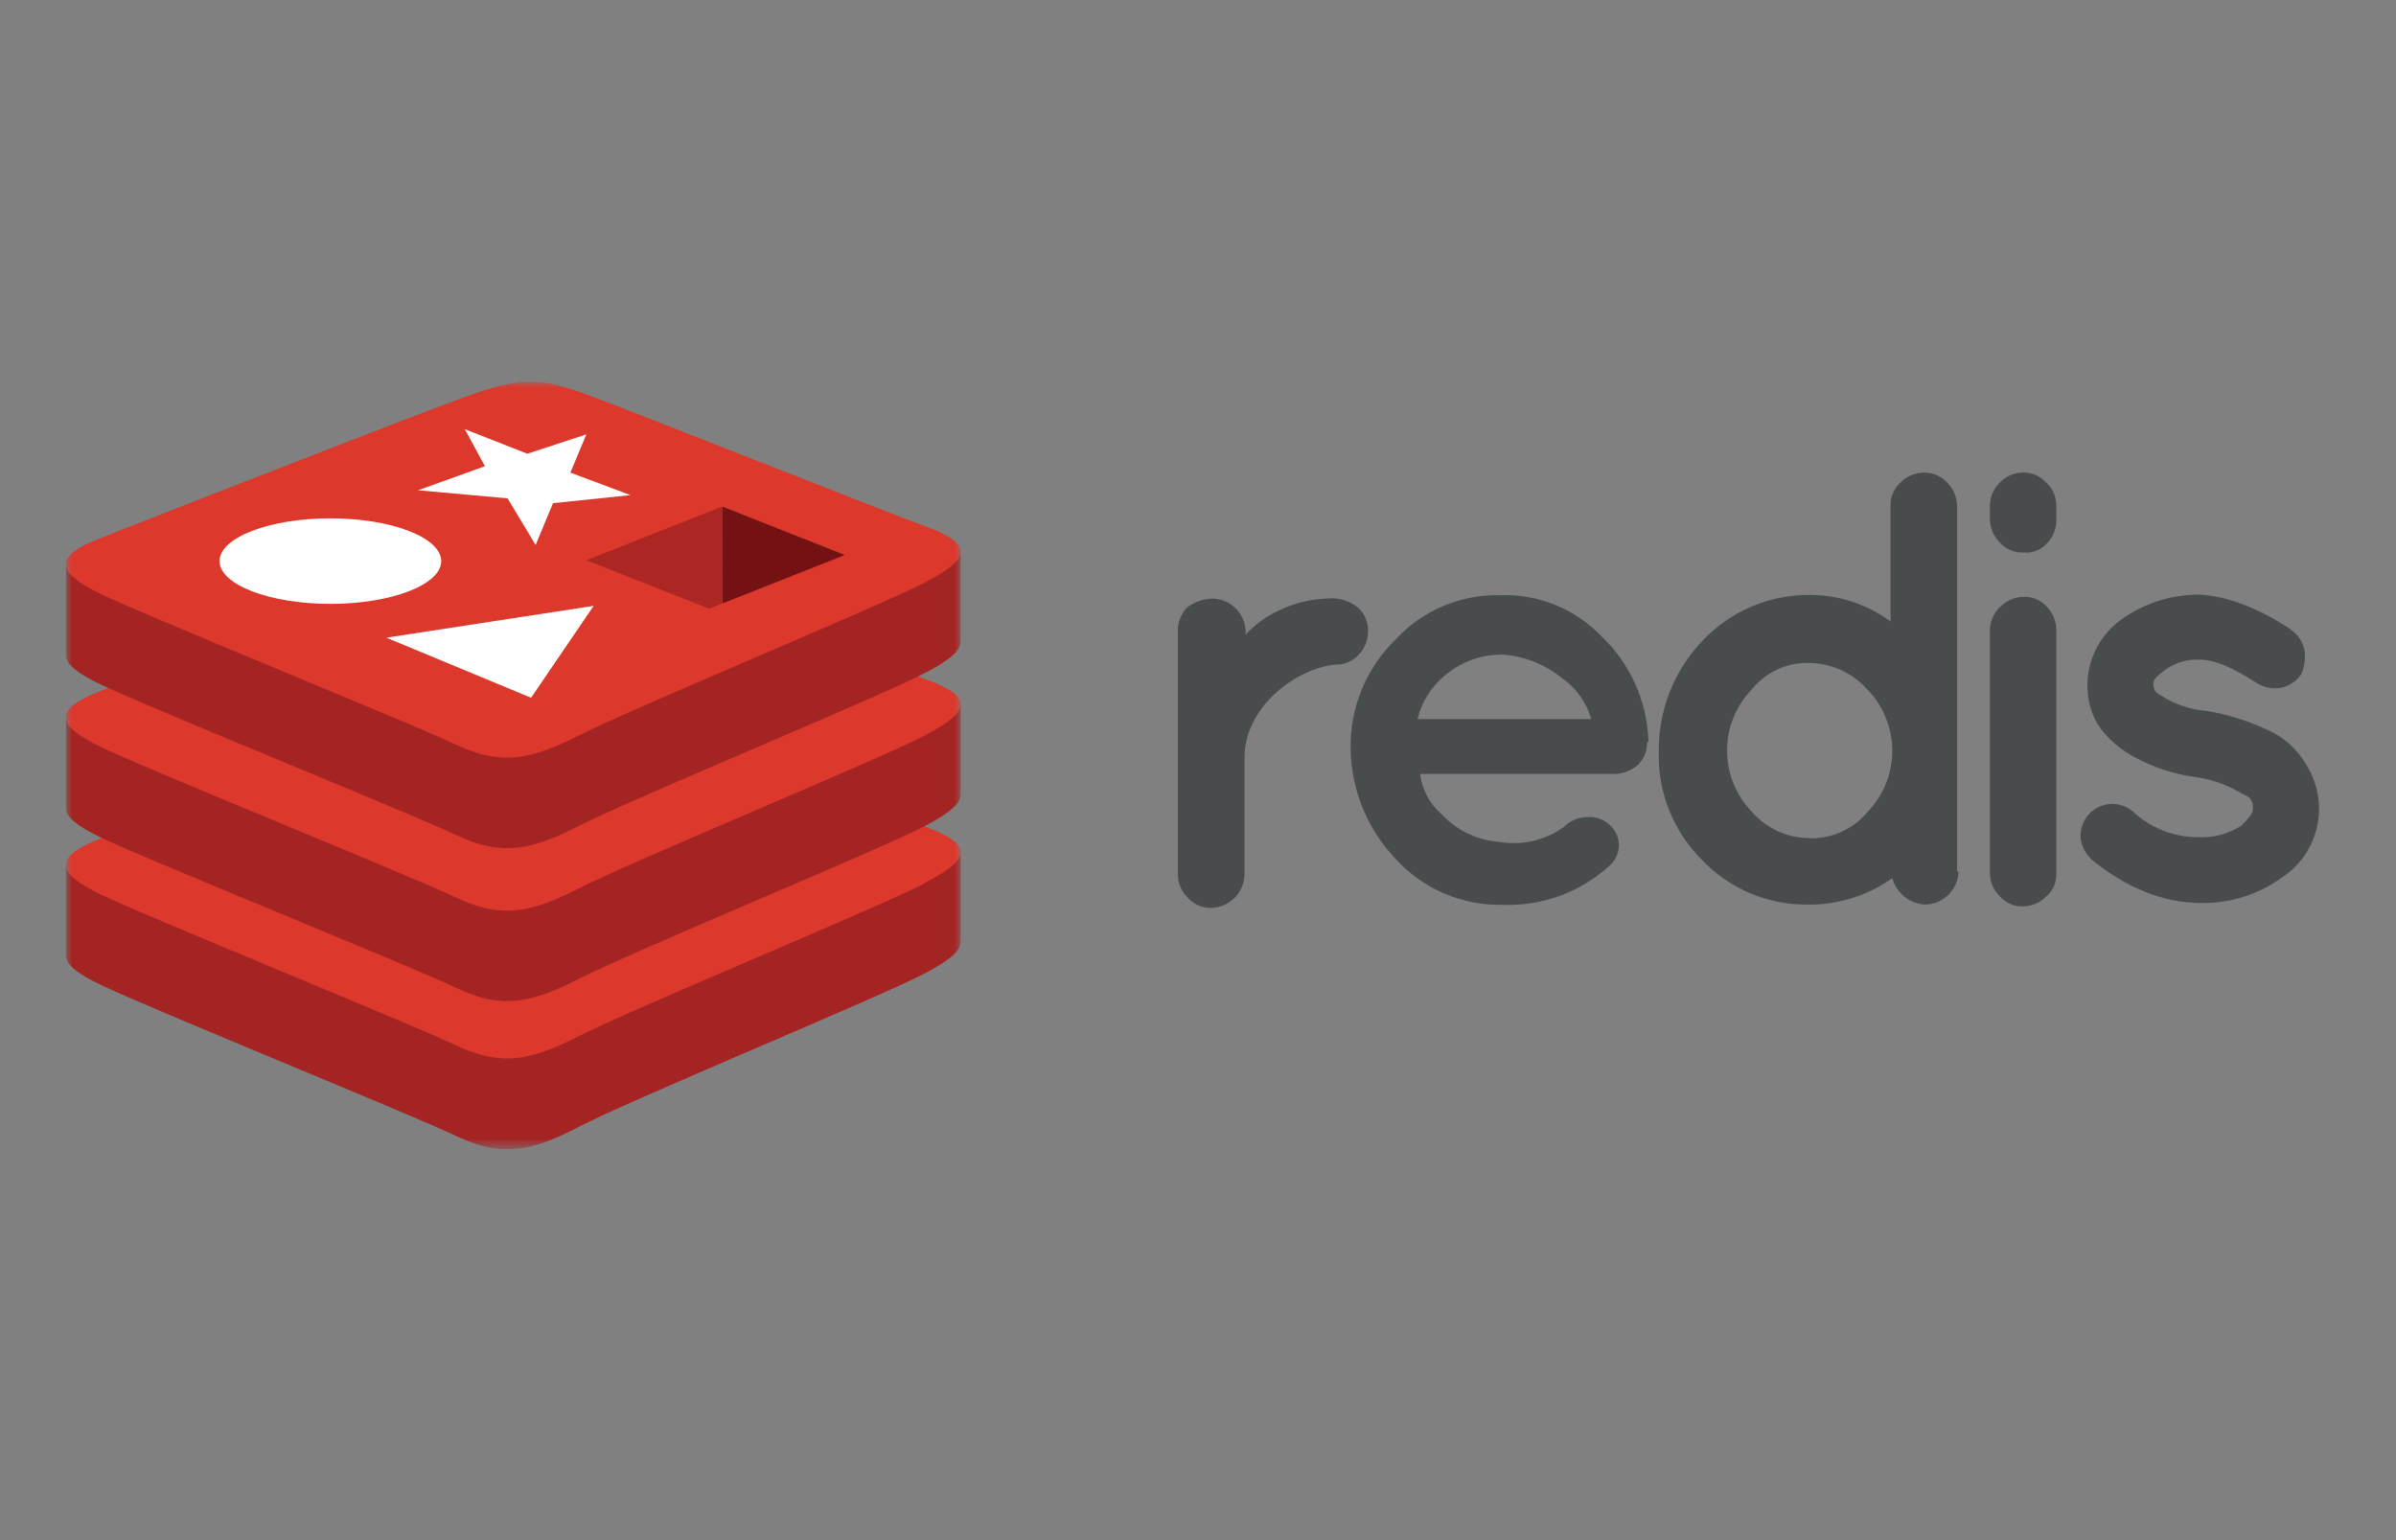
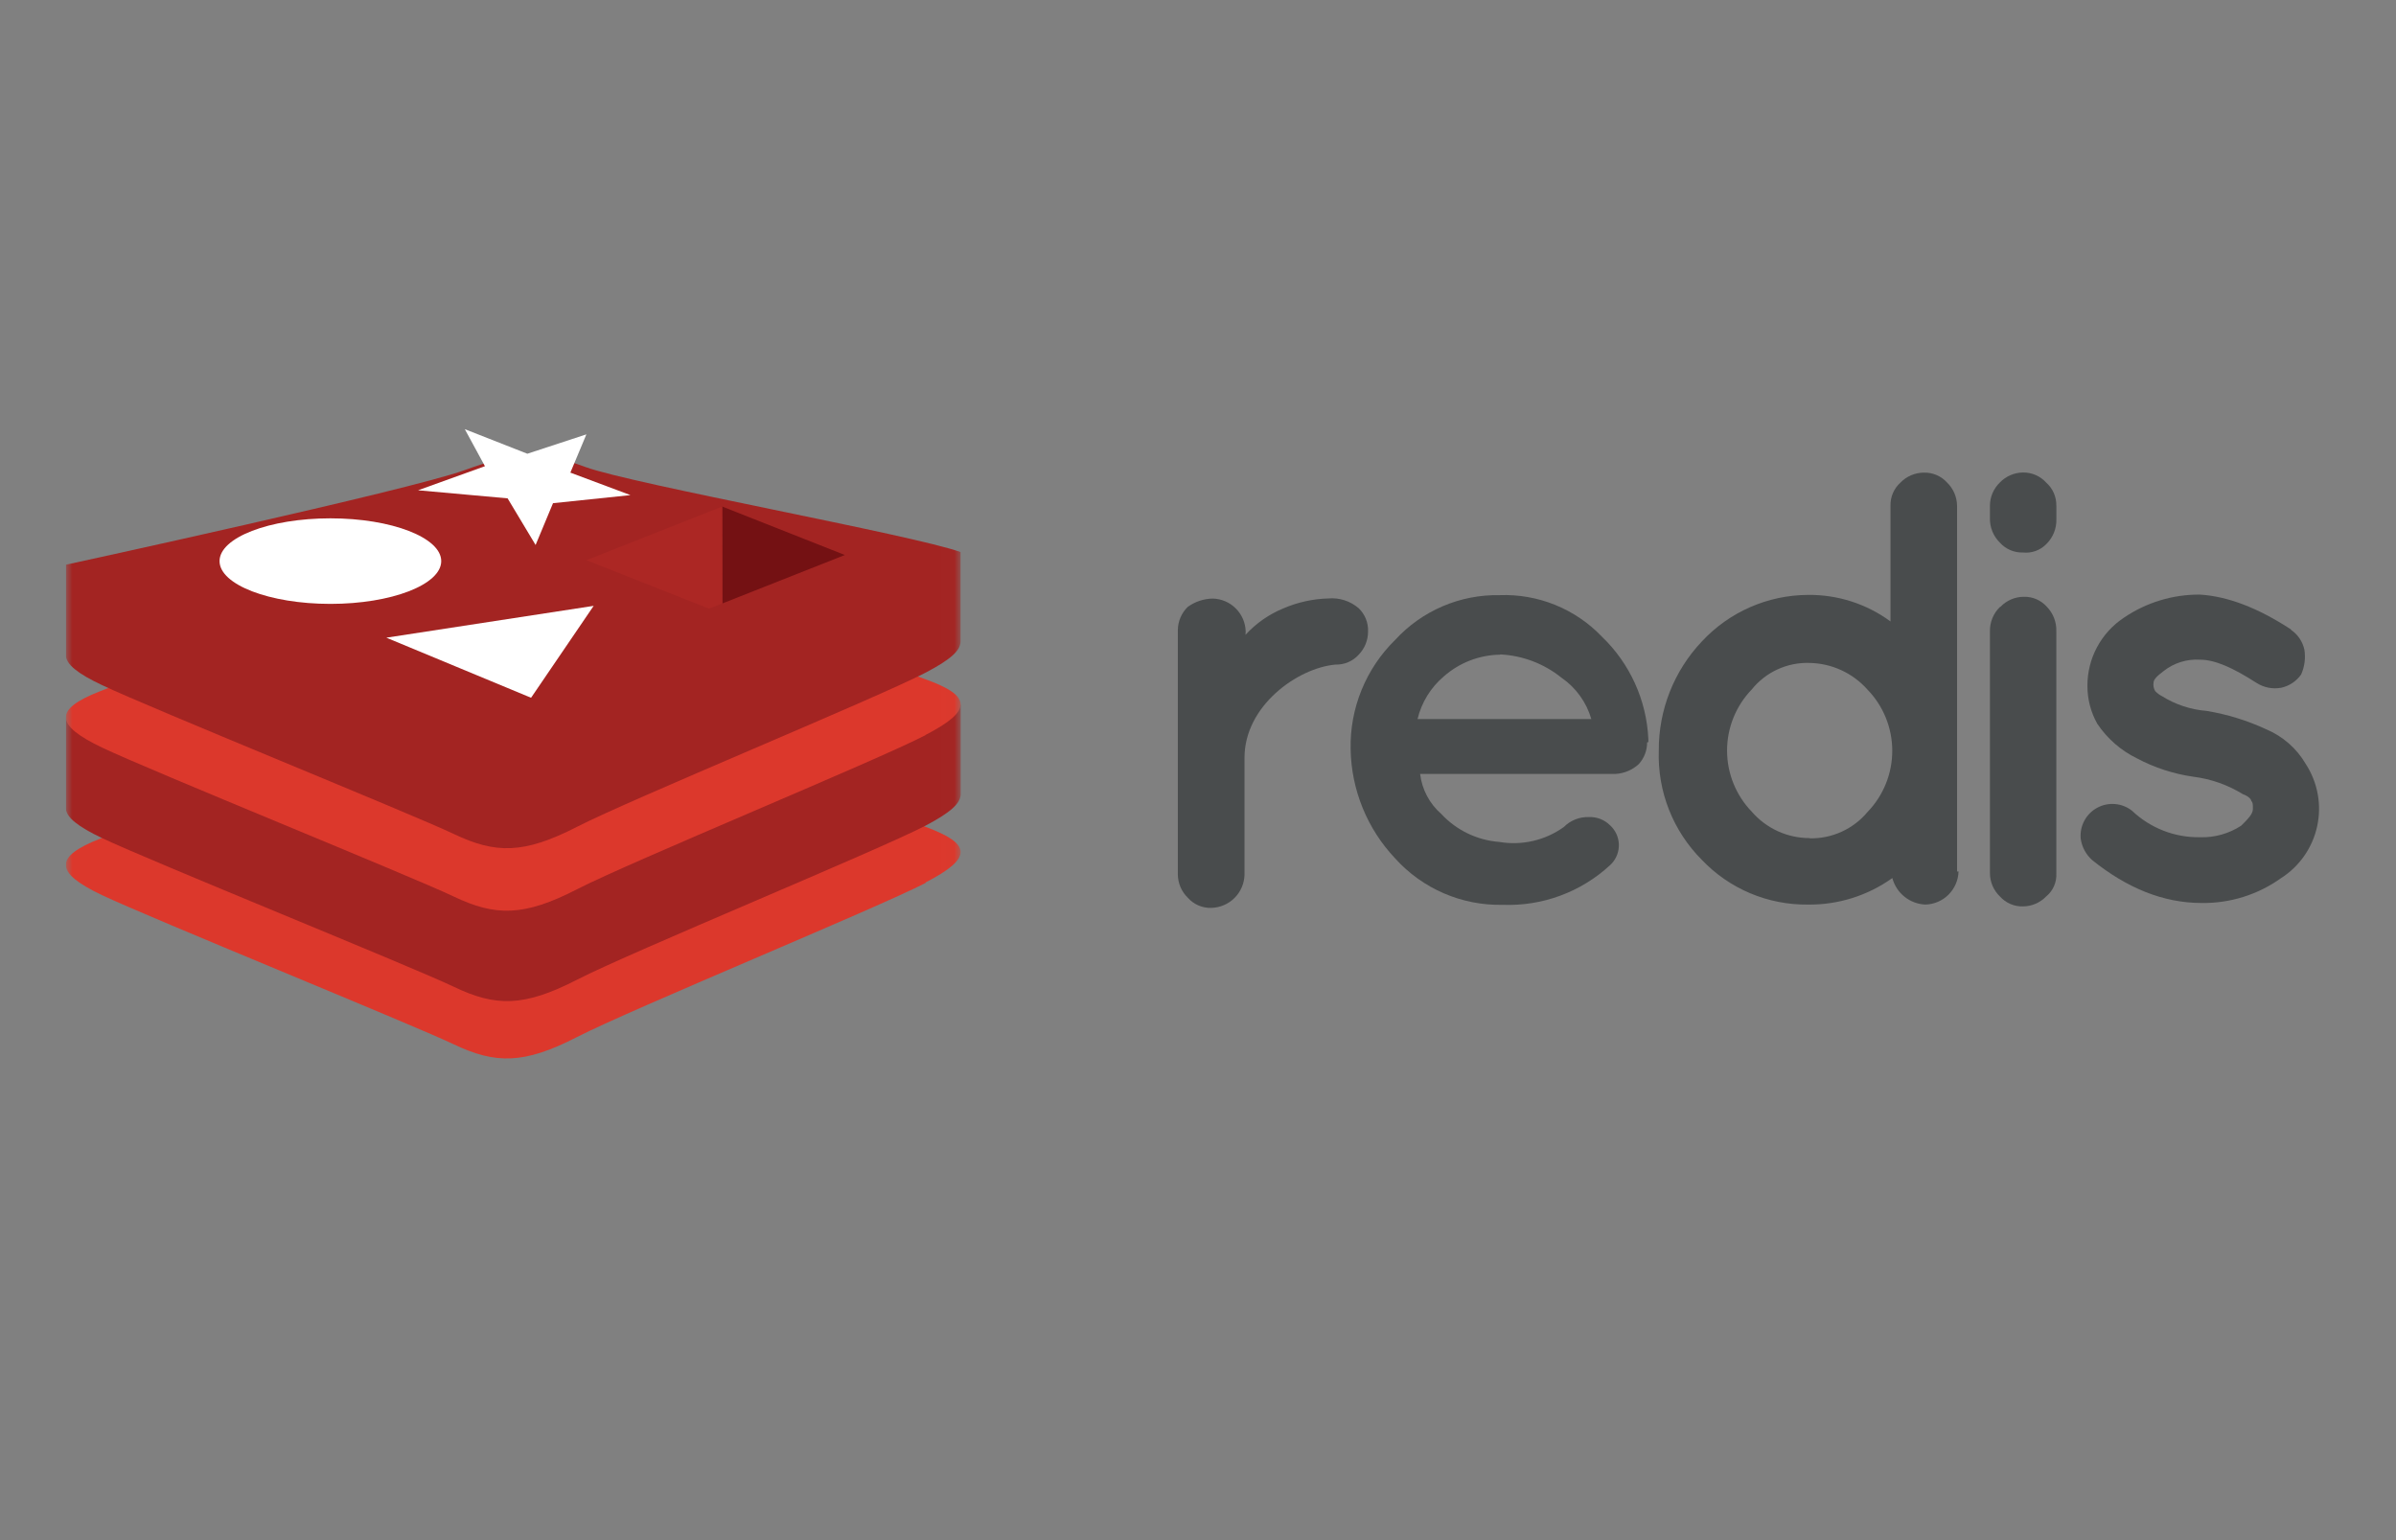
<svg xmlns="http://www.w3.org/2000/svg" width="182" height="117" viewBox="0 0 182 117" fill="none">
  <rect x="0" y="0" width="182" height="117" fill="#808080" stroke="none" />
  <g clip-path="url(#clip0_15_1444)">
    <mask id="mask0_15_1444" style="mask-type:luminance" maskUnits="userSpaceOnUse" x="5" y="29" width="68" height="59">
      <path d="M72.983 29.005H5.005V87.261H72.983V29.005Z" fill="white" />
    </mask>
    <g mask="url(#mask0_15_1444)">
-       <path d="M70.308 73.918C66.687 75.812 47.894 83.542 43.845 85.664C39.797 87.785 37.629 87.725 34.462 86.211C31.296 84.698 11.365 76.592 7.753 74.865C5.933 74.011 5.005 73.282 5.005 72.599V65.723C5.005 65.723 31.041 60.073 35.242 58.55C39.444 57.028 40.897 56.991 44.467 58.3C48.038 59.609 69.44 63.472 72.973 64.753V71.531C72.973 72.237 72.161 72.924 70.308 73.913V73.918Z" fill="#A32422" />
      <path d="M70.308 67.074C66.687 68.959 47.894 76.689 43.845 78.774C39.797 80.859 37.629 80.84 34.462 79.331C31.296 77.822 11.365 69.716 7.753 68.003C4.141 66.29 4.071 65.092 7.614 63.709C11.156 62.325 31.041 54.539 35.242 53.007C39.444 51.475 40.897 51.443 44.467 52.757C48.037 54.07 66.752 61.503 70.266 62.798C73.781 64.094 73.943 65.157 70.308 67.037V67.074Z" fill="#DC382C" />
      <path d="M70.308 62.72C66.687 64.609 47.894 72.335 43.845 74.419C39.797 76.504 37.647 76.485 34.481 74.967C31.315 73.449 11.365 65.389 7.753 63.667C5.933 62.803 5.005 62.079 5.005 61.392V54.539C5.005 54.539 31.041 48.87 35.242 47.348C39.444 45.825 40.897 45.783 44.467 47.111C48.038 48.439 69.44 52.264 72.973 53.555V60.333C72.973 61.039 72.161 61.745 70.308 62.72Z" fill="#A32422" />
      <path d="M70.308 55.844C66.687 57.738 47.894 65.463 43.845 67.548C39.797 69.632 37.629 69.619 34.462 68.105C31.296 66.592 11.365 58.518 7.753 56.791C4.141 55.064 4.076 53.889 7.614 52.506C11.152 51.122 31.041 43.318 35.242 41.828C39.444 40.337 40.897 40.245 44.467 41.54C48.038 42.835 66.752 50.333 70.267 51.591C73.781 52.849 73.944 53.954 70.308 55.83V55.844Z" fill="#DC382C" />
      <path d="M70.308 51.099C66.687 52.993 47.894 60.723 43.845 62.803C39.797 64.883 37.647 64.869 34.481 63.36C31.315 61.851 11.365 53.769 7.753 52.046C5.933 51.192 5.005 50.463 5.005 49.776V42.9C5.005 42.9 31.041 37.25 35.242 35.732C39.444 34.214 40.897 34.167 44.467 35.477C48.038 36.786 69.431 40.648 72.964 41.939V48.717C72.973 49.432 72.161 50.129 70.308 51.099Z" fill="#A32422" />
-       <path d="M70.308 44.233C66.687 46.09 47.894 53.866 43.845 55.932C39.797 57.998 37.629 57.993 34.462 56.489C31.296 54.985 11.365 46.893 7.753 45.175C4.141 43.457 4.071 42.264 7.614 40.881C11.156 39.497 31.041 31.697 35.242 30.184C39.444 28.67 40.897 28.624 44.467 29.933C48.037 31.242 66.752 38.685 70.266 39.975C73.781 41.266 73.943 42.338 70.308 44.219V44.233Z" fill="#DC382C" />
    </g>
    <path d="M40.057 34.469L44.542 32.997L43.325 35.904L47.889 37.612L42.007 38.225L40.684 41.401L38.557 37.858L31.756 37.245L36.835 35.416L35.307 32.603L40.057 34.469Z" fill="white" />
    <path d="M40.34 53.007L29.347 48.443L45.095 46.025L40.34 53.007Z" fill="white" />
    <path d="M25.099 39.376C29.741 39.376 33.516 40.839 33.516 42.626C33.516 44.414 29.732 45.876 25.099 45.876C20.465 45.876 16.677 44.414 16.677 42.626C16.677 40.839 20.451 39.376 25.099 39.376Z" fill="white" />
    <path d="M54.857 38.48L64.175 42.162L54.867 45.843L54.857 38.48Z" fill="#741113" />
    <path d="M54.858 38.48L54.867 45.843L53.855 46.238L44.542 42.556L54.858 38.48Z" fill="#AC2724" />
    <path d="M94.608 48.225C95.412 47.348 96.4 46.66 97.501 46.21C98.573 45.75 99.723 45.497 100.89 45.463C101.307 45.425 101.728 45.472 102.127 45.6C102.525 45.728 102.894 45.936 103.211 46.21C103.446 46.438 103.63 46.712 103.752 47.015C103.873 47.318 103.93 47.644 103.917 47.97C103.921 48.626 103.668 49.258 103.211 49.73C102.99 49.976 102.719 50.171 102.415 50.302C102.111 50.433 101.782 50.496 101.451 50.486C98.554 50.742 94.534 53.629 94.534 57.552V66.457C94.515 67.118 94.244 67.747 93.776 68.214C93.308 68.681 92.679 68.951 92.018 68.969C91.679 68.981 91.343 68.917 91.032 68.783C90.721 68.649 90.444 68.448 90.221 68.193C89.986 67.964 89.798 67.691 89.669 67.389C89.54 67.087 89.472 66.762 89.469 66.434V47.863C89.472 47.535 89.54 47.21 89.669 46.908C89.798 46.606 89.985 46.333 90.221 46.104C90.772 45.706 91.431 45.486 92.11 45.472C92.772 45.485 93.402 45.753 93.87 46.221C94.338 46.688 94.608 47.318 94.622 47.979L94.608 48.225Z" fill="#494C4D" />
    <path d="M125.115 56.396C125.118 57.003 124.894 57.589 124.488 58.04C124.006 58.487 123.384 58.753 122.728 58.792H107.872C108.012 59.972 108.587 61.057 109.483 61.837C110.631 63.072 112.203 63.83 113.884 63.959C114.736 64.104 115.607 64.078 116.449 63.884C117.291 63.689 118.085 63.33 118.787 62.826C119.033 62.578 119.328 62.383 119.653 62.252C119.978 62.122 120.326 62.06 120.676 62.07C120.977 62.056 121.277 62.104 121.558 62.213C121.839 62.322 122.093 62.488 122.306 62.701C122.504 62.883 122.665 63.103 122.779 63.347C122.892 63.591 122.956 63.855 122.968 64.124C122.979 64.394 122.937 64.662 122.844 64.915C122.751 65.168 122.609 65.4 122.427 65.598C122.39 65.64 122.348 65.677 122.306 65.719C121.21 66.734 119.924 67.522 118.523 68.04C117.122 68.558 115.632 68.795 114.14 68.737C112.607 68.77 111.085 68.473 109.678 67.865C108.27 67.258 107.01 66.355 105.982 65.217C103.853 62.968 102.644 60.004 102.593 56.907C102.561 55.365 102.845 53.833 103.428 52.406C104.011 50.978 104.88 49.685 105.982 48.606C106.987 47.512 108.213 46.643 109.578 46.058C110.943 45.473 112.418 45.185 113.903 45.212C115.347 45.157 116.787 45.409 118.127 45.952C119.466 46.494 120.676 47.315 121.675 48.36C123.805 50.401 125.07 53.184 125.208 56.132V56.378L125.115 56.396ZM113.926 49.734C112.363 49.761 110.861 50.342 109.687 51.373C108.687 52.214 107.983 53.353 107.677 54.623H120.876C120.506 53.346 119.706 52.237 118.61 51.484C117.289 50.419 115.663 49.8 113.968 49.715" fill="#494C4D" />
    <path d="M148.769 66.202C148.752 66.863 148.481 67.492 148.014 67.96C147.547 68.428 146.918 68.699 146.257 68.718C145.678 68.695 145.121 68.487 144.668 68.124C144.215 67.762 143.89 67.263 143.741 66.703C141.871 68.042 139.621 68.748 137.32 68.718C135.818 68.735 134.328 68.442 132.944 67.858C131.56 67.275 130.311 66.412 129.275 65.324C128.19 64.238 127.339 62.941 126.776 61.513C126.213 60.086 125.95 58.557 126.002 57.023C125.982 53.939 127.154 50.966 129.275 48.727C130.304 47.62 131.548 46.735 132.932 46.128C134.316 45.52 135.809 45.202 137.32 45.194C139.578 45.164 141.783 45.871 143.602 47.209V38.42C143.593 38.089 143.656 37.761 143.787 37.457C143.918 37.153 144.113 36.881 144.359 36.66C144.59 36.422 144.867 36.232 145.173 36.102C145.48 35.972 145.809 35.904 146.141 35.904C146.472 35.895 146.801 35.958 147.104 36.089C147.408 36.219 147.68 36.414 147.901 36.66C148.137 36.889 148.325 37.162 148.455 37.464C148.585 37.767 148.654 38.091 148.658 38.42V66.202H148.769ZM137.464 63.685C138.301 63.703 139.13 63.531 139.891 63.184C140.652 62.837 141.326 62.323 141.861 61.68C143.064 60.433 143.736 58.769 143.736 57.037C143.736 55.305 143.064 53.641 141.861 52.394C141.308 51.77 140.632 51.267 139.876 50.917C139.119 50.567 138.298 50.378 137.464 50.361C136.625 50.332 135.79 50.499 135.026 50.849C134.262 51.198 133.59 51.721 133.063 52.376C131.86 53.622 131.188 55.286 131.188 57.018C131.188 58.75 131.86 60.415 133.063 61.661C133.609 62.292 134.285 62.798 135.045 63.145C135.804 63.491 136.63 63.669 137.464 63.667" fill="#494C4D" />
    <path d="M156.202 38.42V39.432C156.213 39.787 156.15 40.141 156.016 40.47C155.883 40.8 155.682 41.097 155.427 41.345C155.199 41.575 154.923 41.75 154.619 41.859C154.314 41.967 153.989 42.006 153.667 41.972C153.338 41.983 153.01 41.922 152.707 41.792C152.404 41.663 152.133 41.469 151.912 41.224C151.663 40.979 151.466 40.685 151.336 40.361C151.206 40.037 151.144 39.689 151.156 39.339V38.411C151.157 38.082 151.225 37.756 151.355 37.454C151.485 37.152 151.675 36.879 151.912 36.651C152.14 36.415 152.413 36.226 152.714 36.096C153.015 35.967 153.339 35.898 153.667 35.894C153.998 35.889 154.326 35.955 154.63 36.087C154.933 36.219 155.205 36.415 155.427 36.66C155.676 36.88 155.874 37.151 156.007 37.455C156.14 37.759 156.205 38.088 156.198 38.42M151.959 46.094C152.186 45.856 152.459 45.667 152.762 45.537C153.064 45.407 153.389 45.339 153.718 45.337C154.049 45.327 154.378 45.389 154.683 45.519C154.987 45.65 155.258 45.846 155.478 46.094C155.717 46.34 155.903 46.63 156.027 46.949C156.151 47.269 156.209 47.609 156.198 47.951V66.341C156.217 66.674 156.158 67.007 156.024 67.313C155.89 67.619 155.685 67.889 155.427 68.1C155.199 68.337 154.927 68.525 154.625 68.655C154.324 68.785 154 68.854 153.672 68.857C153.341 68.867 153.012 68.804 152.709 68.673C152.405 68.542 152.133 68.347 151.912 68.1C151.675 67.873 151.485 67.6 151.355 67.298C151.225 66.995 151.157 66.67 151.156 66.341V47.97C151.147 47.625 151.21 47.282 151.34 46.962C151.47 46.643 151.665 46.353 151.912 46.113" fill="#494C4D" />
    <path d="M174.035 47.854C174.55 48.209 174.91 48.747 175.042 49.358C175.144 49.997 175.057 50.652 174.792 51.243C174.431 51.754 173.893 52.111 173.283 52.246C172.628 52.367 171.952 52.232 171.393 51.87C169.634 50.742 168.259 50.115 167.122 50.115C166.117 50.05 165.125 50.361 164.336 50.988C163.835 51.368 163.584 51.619 163.584 51.87C163.549 52.088 163.594 52.312 163.71 52.501C163.853 52.656 164.023 52.783 164.211 52.877C165.236 53.522 166.402 53.909 167.61 54.005C169.173 54.263 170.694 54.732 172.131 55.398C173.399 55.928 174.459 56.857 175.149 58.044C175.598 58.736 175.905 59.51 176.053 60.322C176.201 61.133 176.187 61.965 176.011 62.771C175.836 63.577 175.503 64.34 175.032 65.016C174.56 65.693 173.96 66.269 173.264 66.712C171.506 67.969 169.39 68.63 167.229 68.597C164.336 68.597 161.574 67.469 158.932 65.347C158.452 64.924 158.139 64.343 158.05 63.709C158.007 63.238 158.102 62.765 158.325 62.349C158.547 61.932 158.887 61.59 159.302 61.365C159.718 61.139 160.19 61.041 160.66 61.081C161.131 61.121 161.579 61.299 161.95 61.591C163.338 62.911 165.189 63.633 167.103 63.602C168.217 63.64 169.315 63.331 170.247 62.72C170.748 62.218 171.129 61.842 171.129 61.461C171.129 61.081 171.129 60.96 171.003 60.835C171.003 60.705 170.748 60.459 170.372 60.333C169.224 59.624 167.937 59.171 166.597 59.005C165.104 58.79 163.659 58.319 162.326 57.613C161.105 57.017 160.064 56.109 159.308 54.98C158.813 54.097 158.556 53.1 158.561 52.088C158.559 51.067 158.81 50.061 159.292 49.161C159.775 48.261 160.472 47.494 161.323 46.93C163.026 45.769 165.043 45.155 167.103 45.17C169.221 45.3 171.505 46.173 174.016 47.812" fill="#494C4D" />
  </g>
  <defs>
    <clipPath id="clip0_15_1444">
      <rect width="171.17" height="58.307" fill="white" transform="translate(5 29)" />
    </clipPath>
  </defs>
</svg>